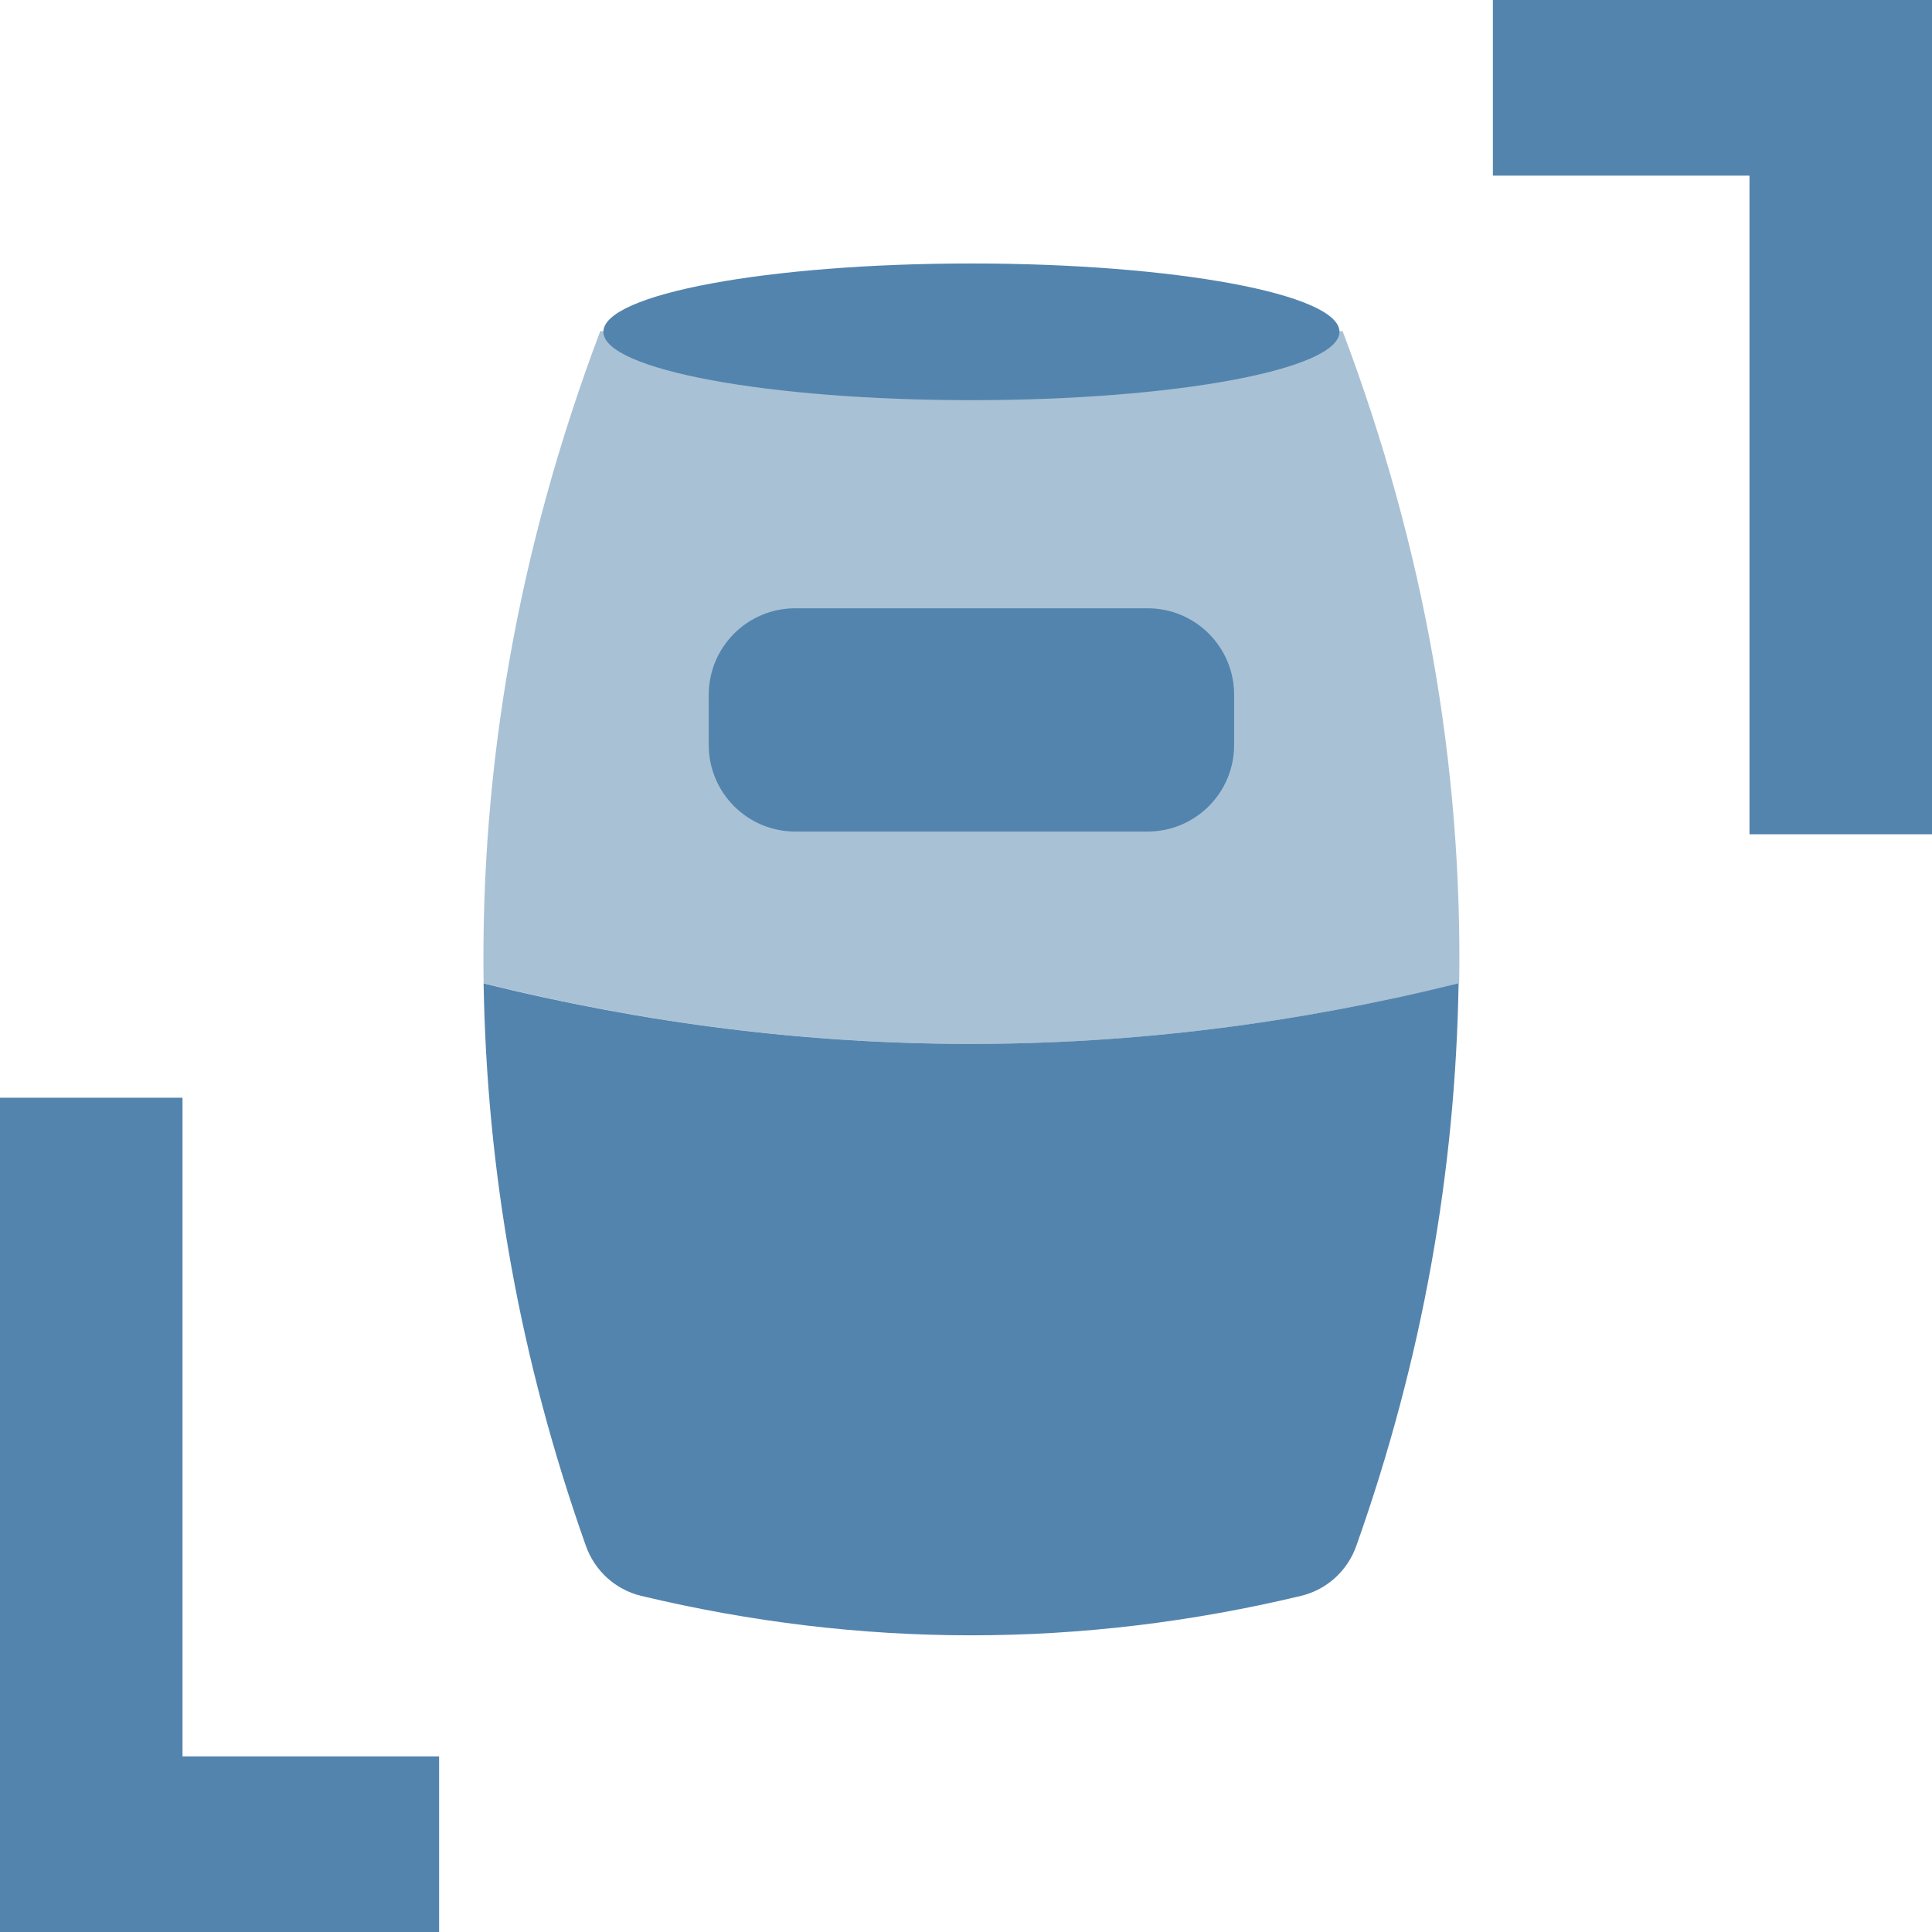
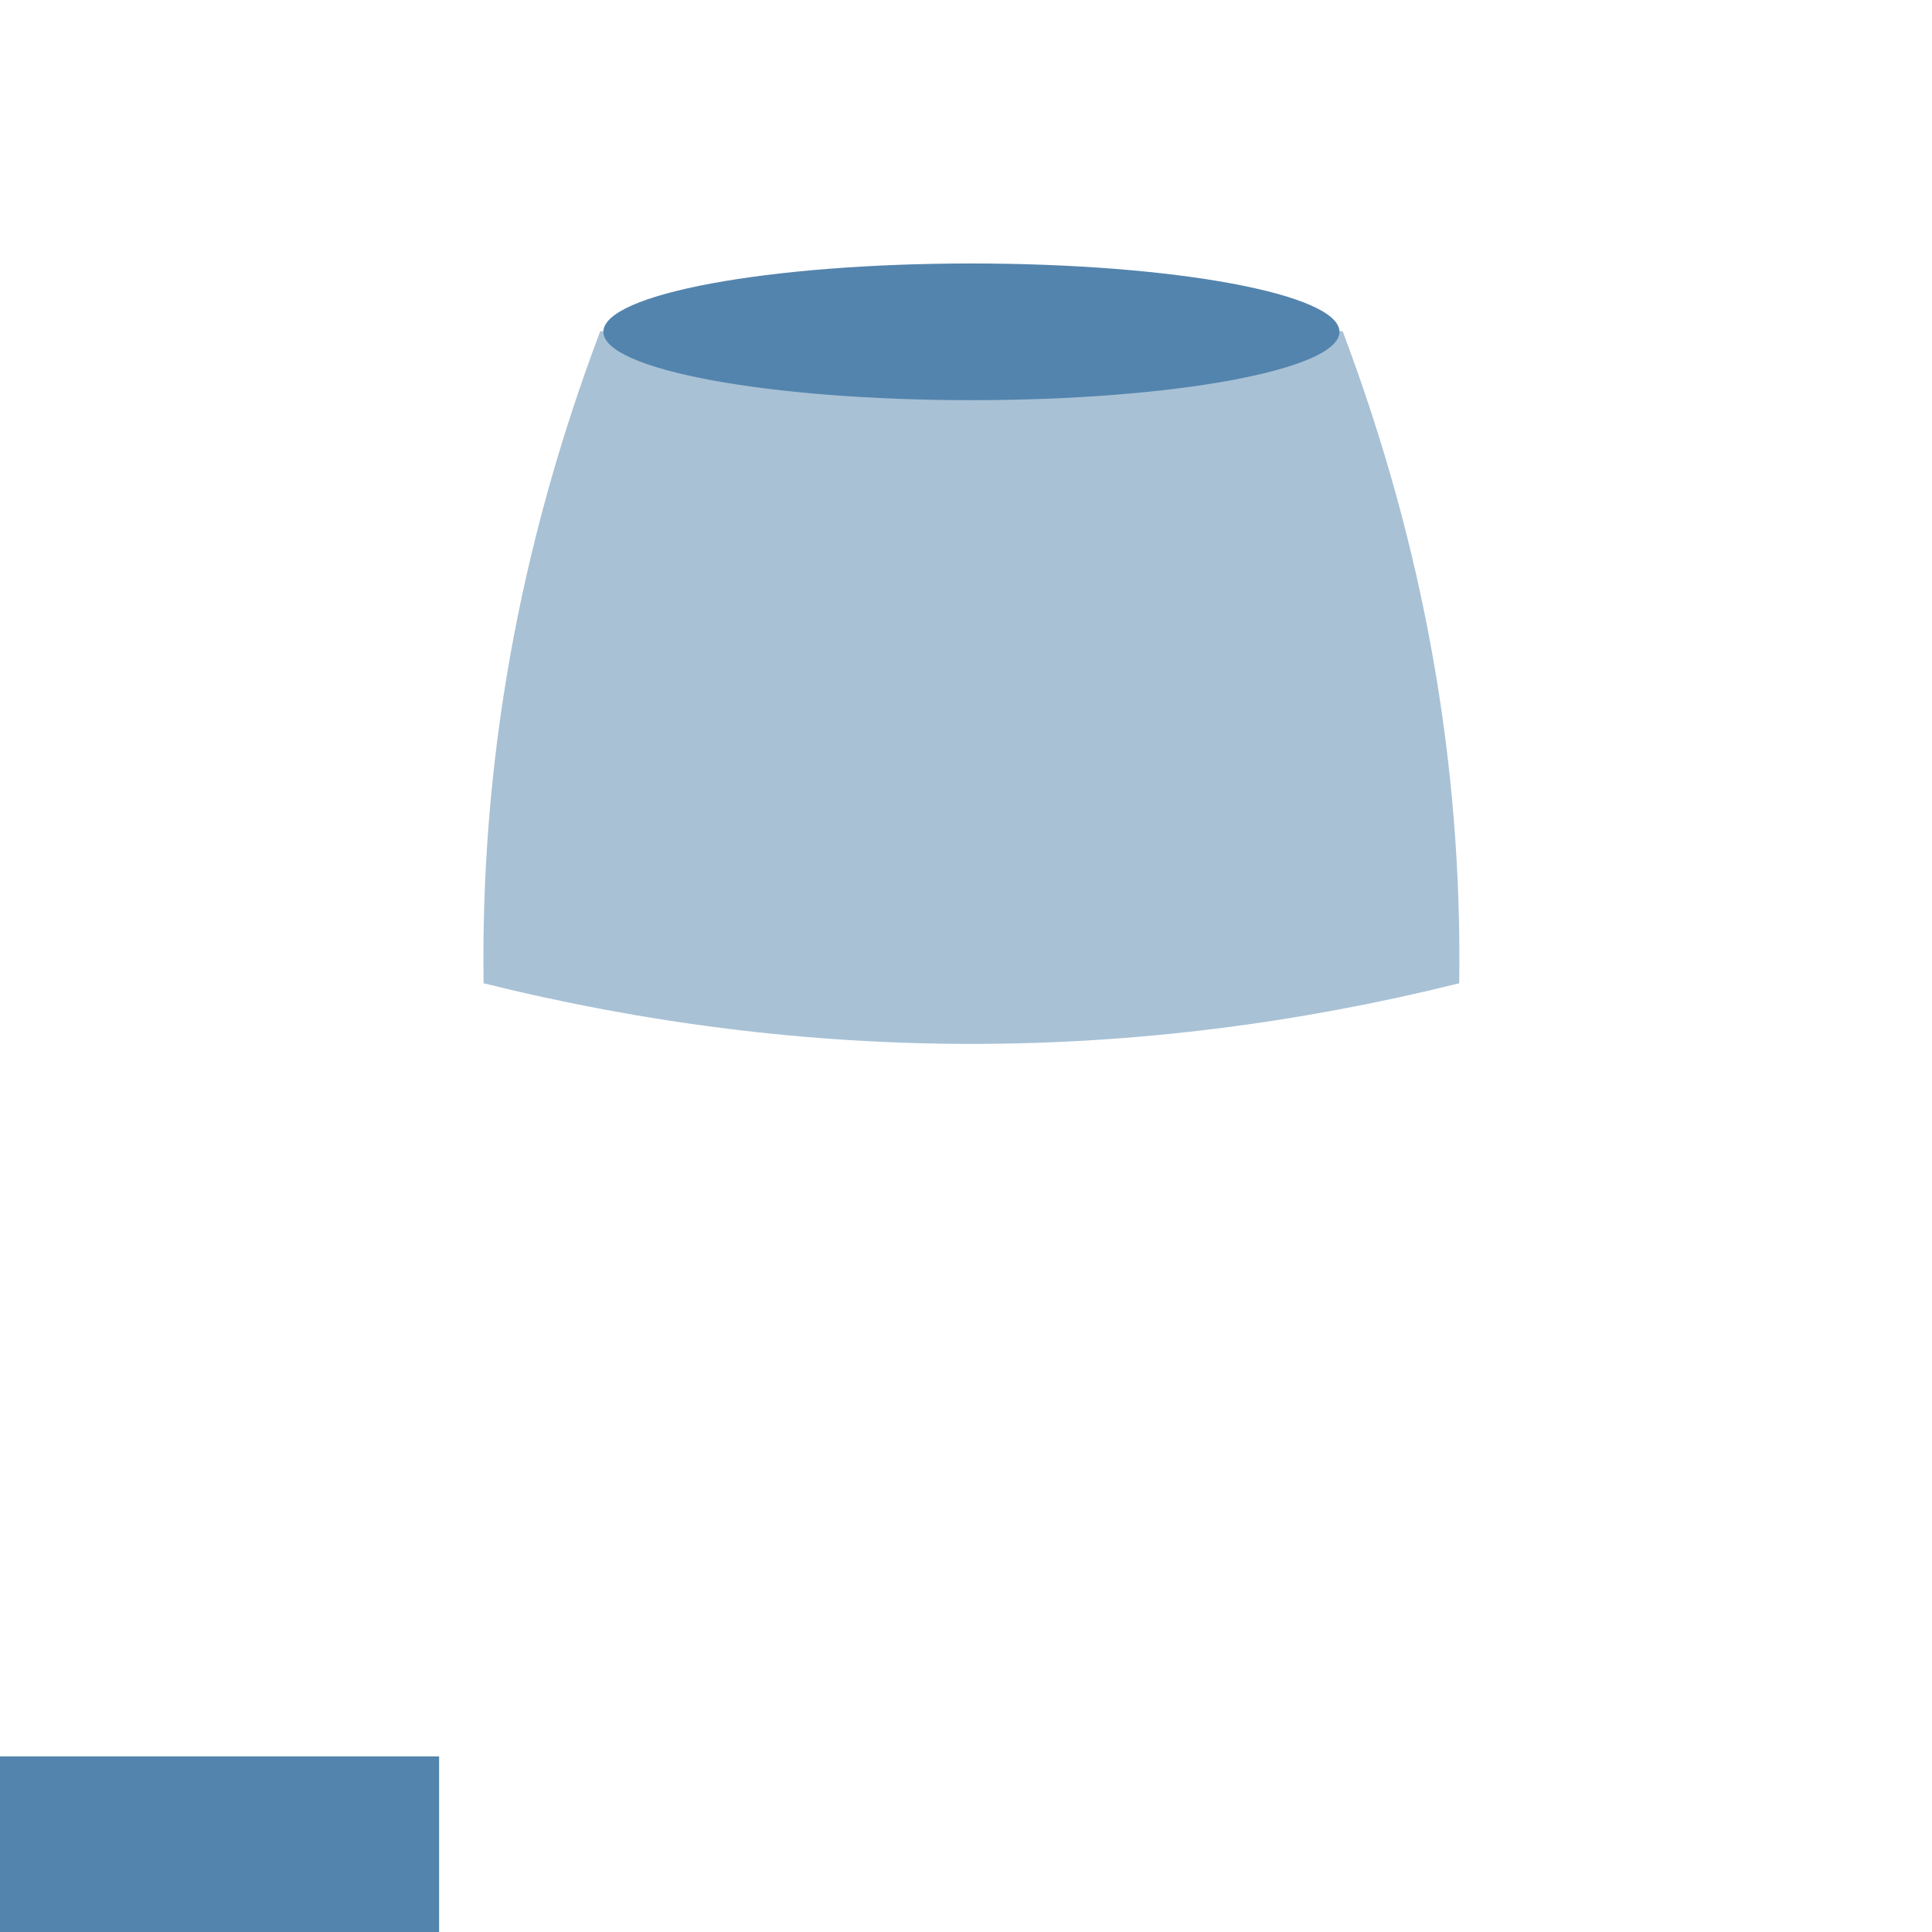
<svg xmlns="http://www.w3.org/2000/svg" fill="none" viewBox="0 0 32 32" height="32" width="32">
-   <path fill="#5384AD" d="M3.023 32L3.023 18.182L-6.04012e-07 18.182L0 32L3.023 32Z" />
  <path fill="#5384AD" d="M0 32H7.273L7.273 29.091H0L0 32Z" />
-   <path fill="#5384AD" d="M28.977 0L28.977 13.818L32 13.818L32 0L28.977 0Z" />
-   <path fill="#5384AD" d="M32 8.9407e-05L24.727 8.87712e-05L24.727 2.909L32 2.909L32 8.9407e-05Z" />
  <path fill-opacity="0.5" fill="#5384AD" d="M24.169 16.286C24.221 12.682 23.598 9.089 22.238 5.485H9.942C8.582 9.089 7.958 12.682 8.01 16.286C13.4 17.625 18.78 17.625 24.169 16.286Z" />
-   <path fill="#5384AD" d="M19.008 10.075H13.172C12.38 10.075 11.739 10.717 11.739 11.509V12.339C11.739 13.131 12.38 13.773 13.172 13.773H19.008C19.8 13.773 20.441 13.131 20.441 12.339V11.509C20.441 10.717 19.8 10.075 19.008 10.075Z" />
-   <path fill="#5384AD" d="M8.01 16.286C8.062 19.391 8.602 22.496 9.703 25.601C9.849 26.016 10.191 26.328 10.617 26.432C14.262 27.304 17.907 27.304 21.552 26.432C21.978 26.328 22.321 26.016 22.466 25.601C23.567 22.496 24.107 19.391 24.159 16.286C18.769 17.625 13.39 17.625 8 16.286H8.01Z" />
  <path fill="#5384AD" d="M16.09 6.628C19.457 6.628 22.186 6.121 22.186 5.496C22.186 4.871 19.457 4.364 16.09 4.364C12.723 4.364 9.994 4.871 9.994 5.496C9.994 6.121 12.723 6.628 16.09 6.628Z" />
</svg>